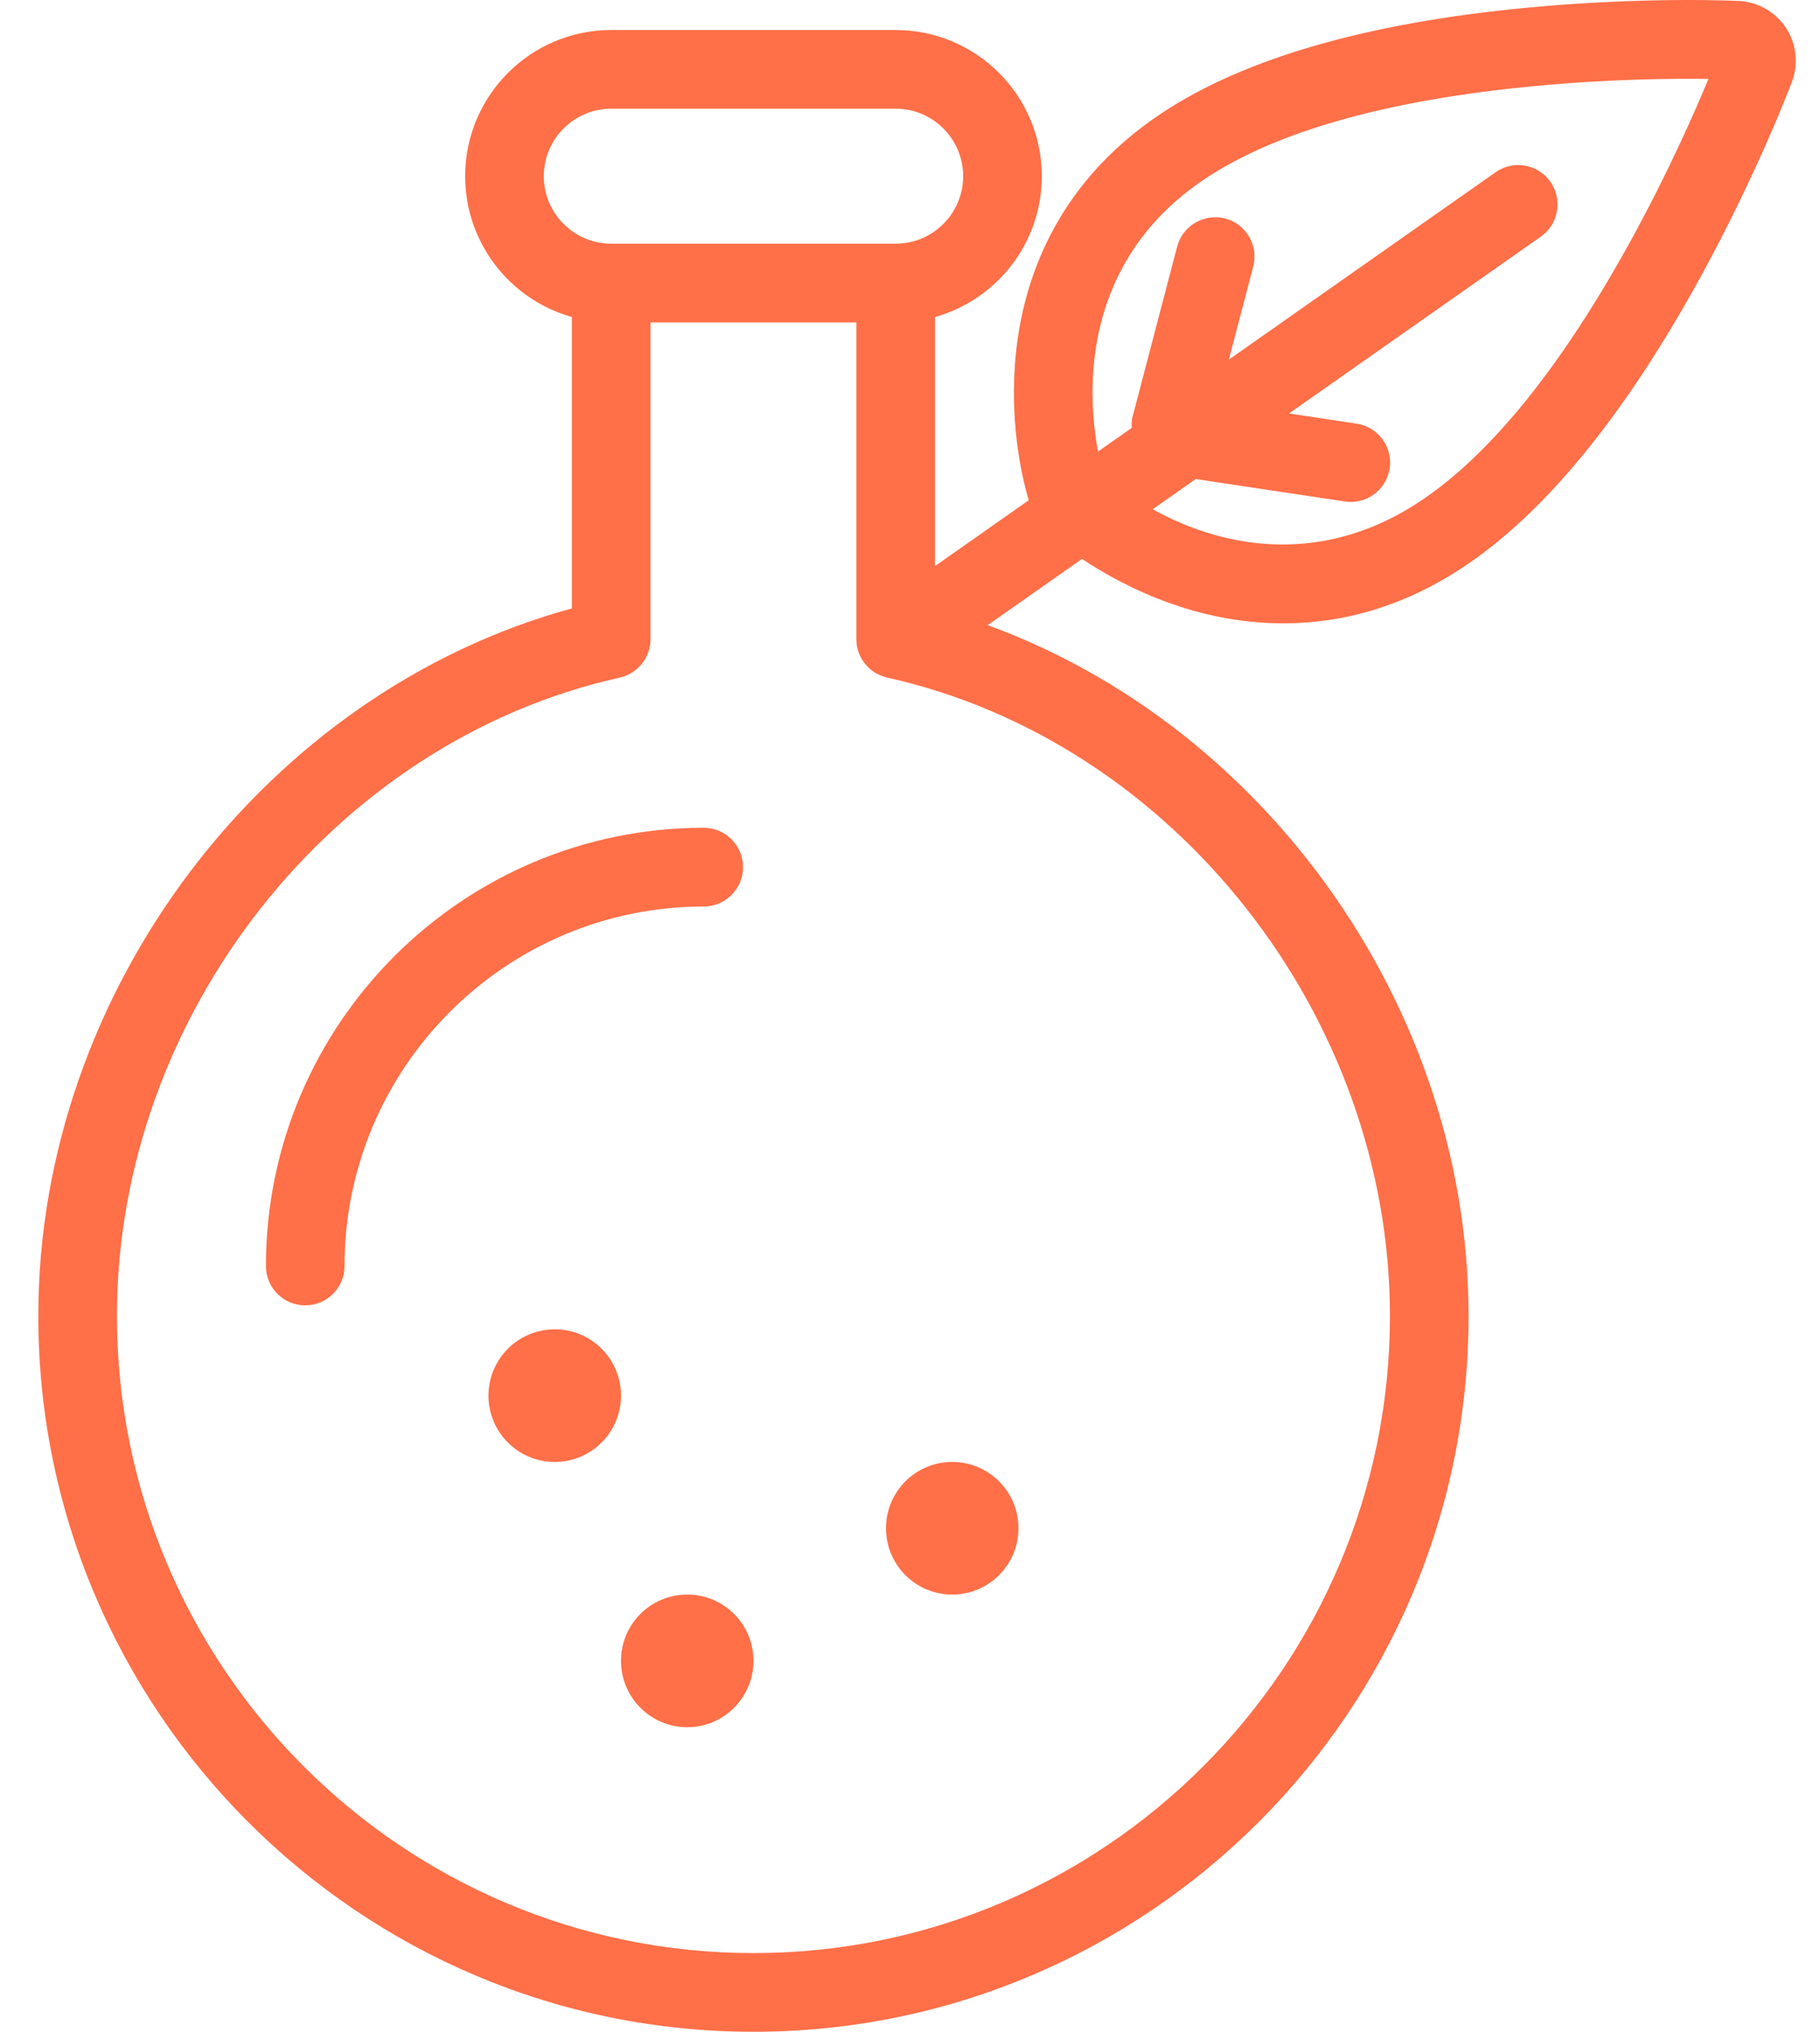
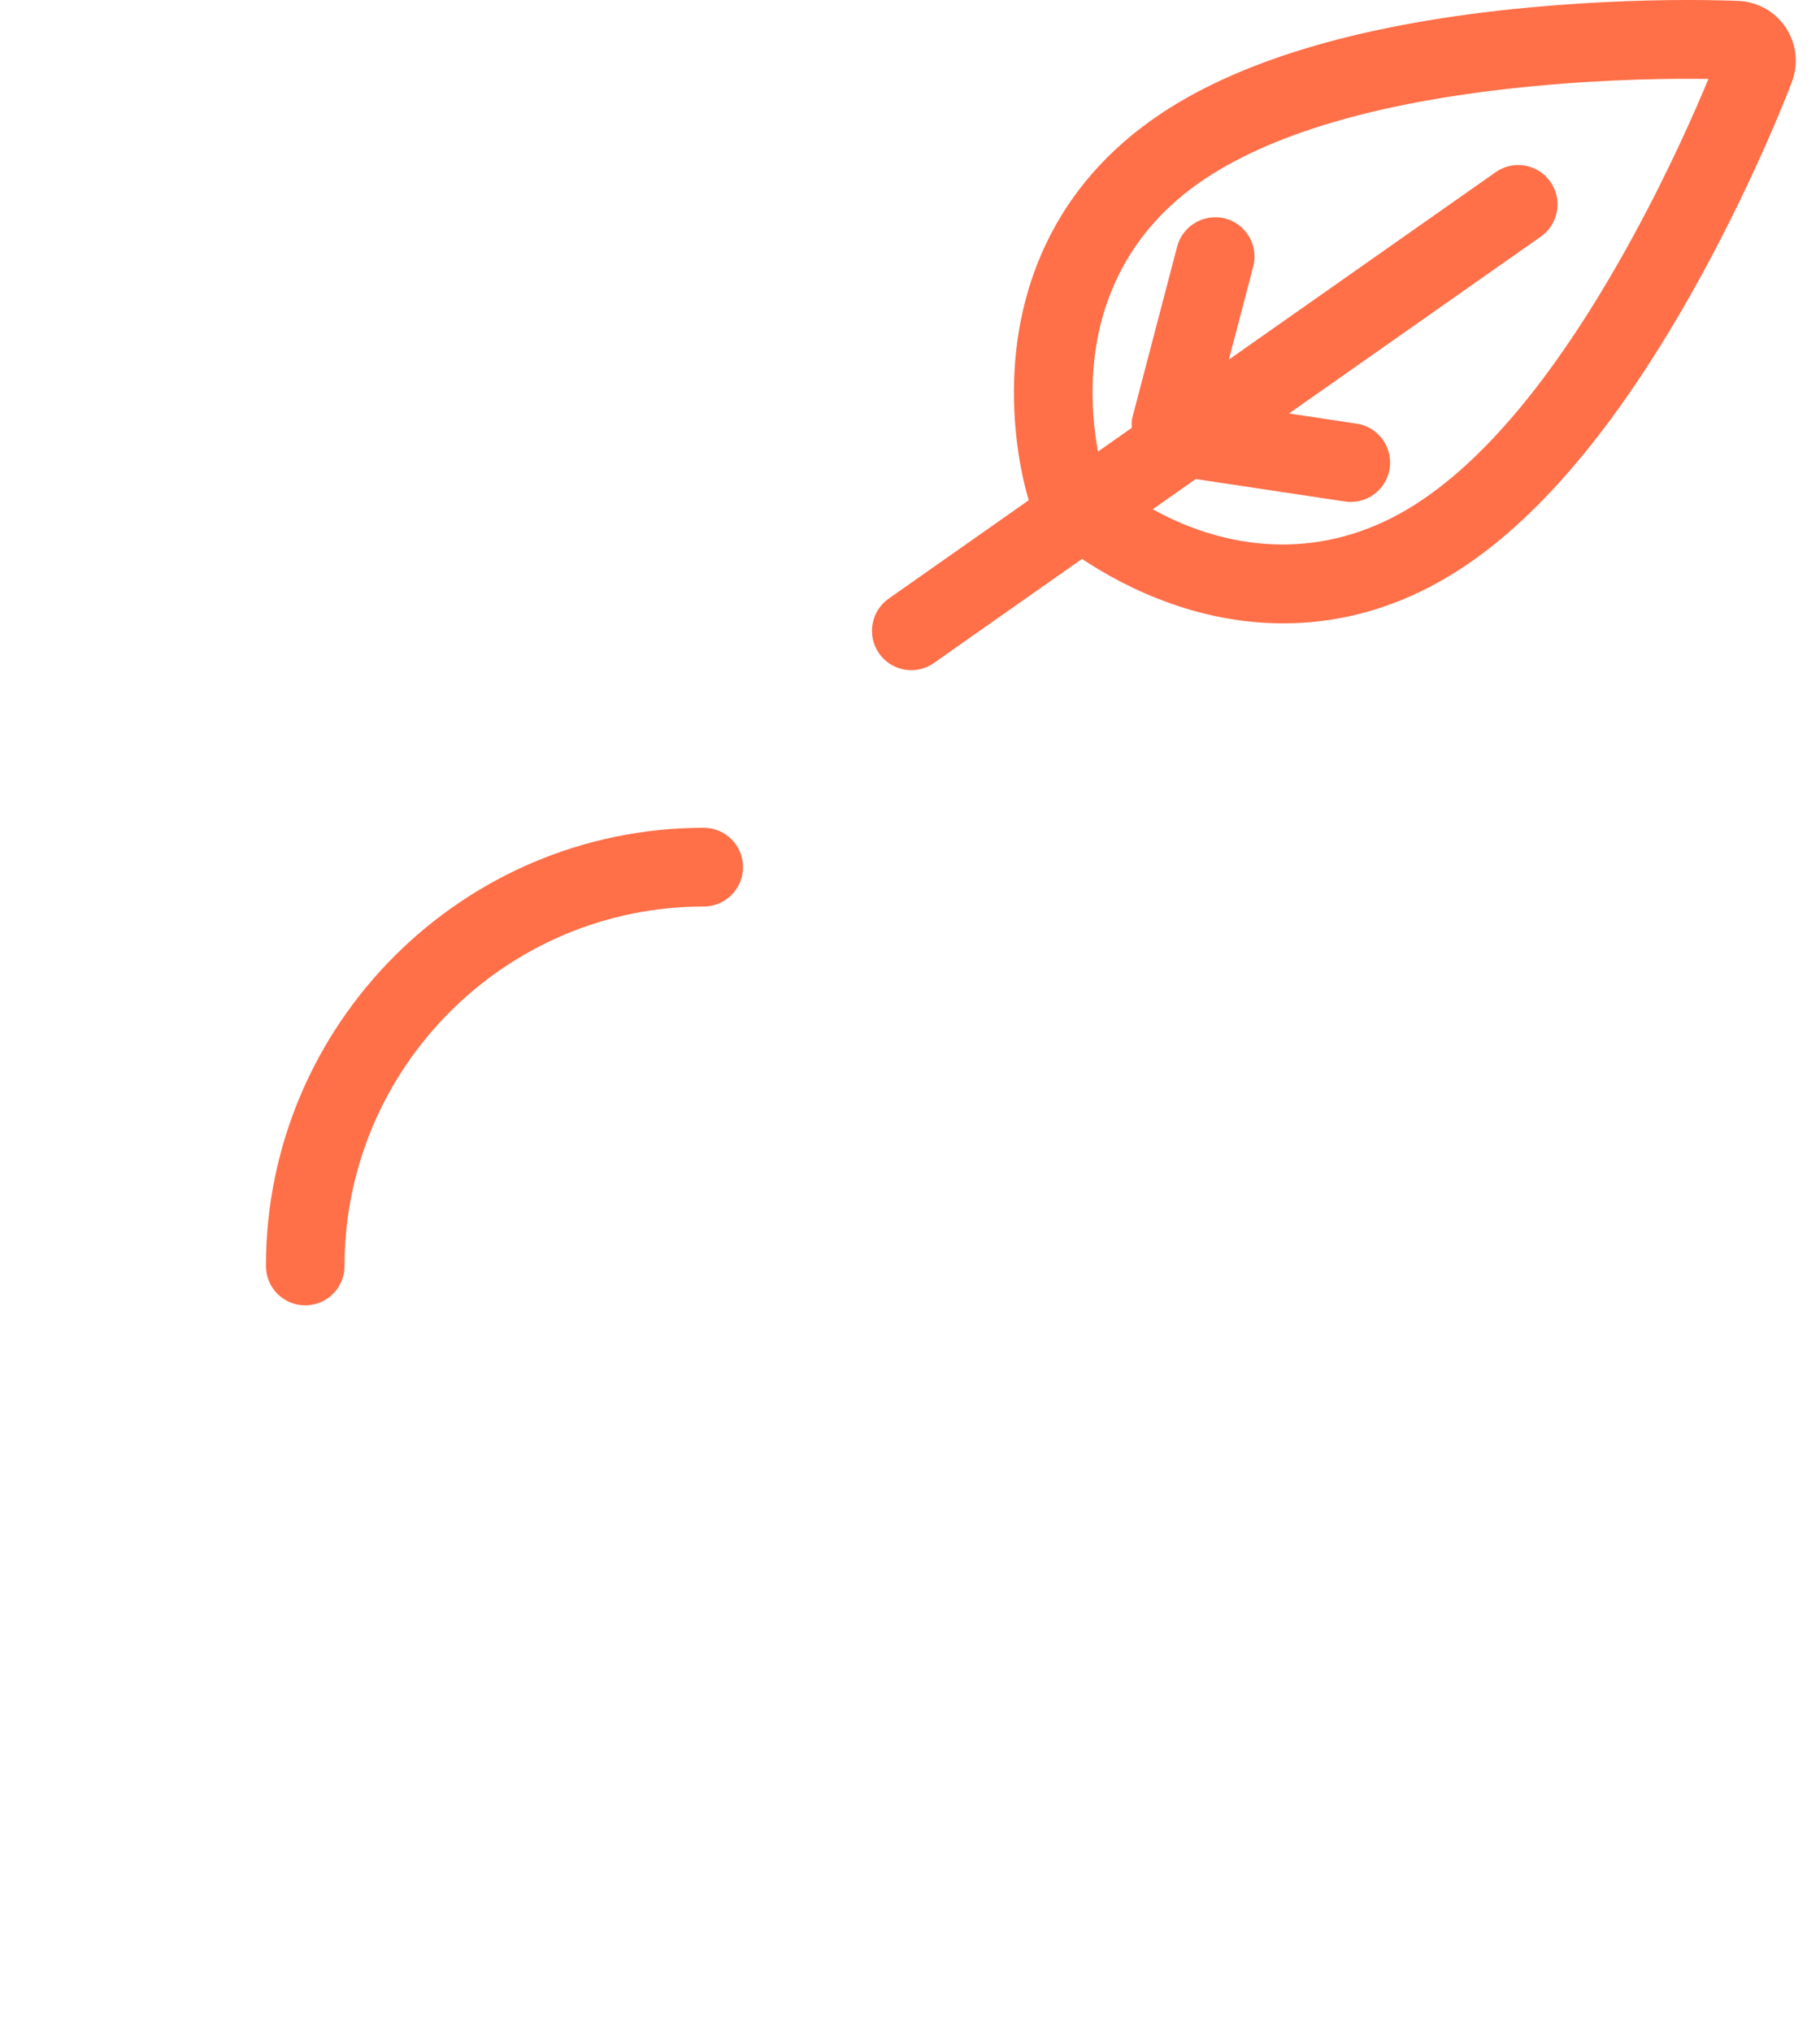
<svg xmlns="http://www.w3.org/2000/svg" width="43" height="48" viewBox="0 0 43 48" fill="none">
  <g clip-path="url(#clip0_3_7413)">
-     <path d="M22.497 34.538C23.363 34.538 24.062 35.238 24.062 36.104C24.062 36.969 23.363 37.671 22.497 37.671C21.632 37.671 20.933 36.969 20.933 36.104C20.933 35.238 21.632 34.538 22.497 34.538ZM16.238 37.671C17.102 37.671 17.802 38.371 17.802 39.237C17.802 40.102 17.102 40.805 16.238 40.805C15.371 40.805 14.672 40.102 14.672 39.237C14.672 38.371 15.371 37.671 16.238 37.671ZM13.107 31.404C13.972 31.404 14.672 32.105 14.672 32.972C14.672 33.836 13.972 34.538 13.107 34.538C12.241 34.538 11.541 33.836 11.541 32.972C11.541 32.105 12.241 31.405 13.107 31.405V31.404Z" fill="#FF6F48" />
-     <path d="M22.091 14.373V7.489C23.545 7.083 24.614 5.745 24.614 4.163C24.614 2.258 23.066 0.709 21.162 0.709H14.44C12.537 0.709 10.99 2.258 10.99 4.163C10.99 5.745 12.059 7.083 13.511 7.489V14.373C6.275 16.352 0.905 23.403 0.905 31.087C0.905 40.413 8.485 48 17.802 48C27.118 48 34.697 40.413 34.697 31.087C34.697 23.402 29.328 16.352 22.091 14.373ZM12.848 4.163C12.848 3.284 13.562 2.568 14.44 2.568H21.162C22.041 2.568 22.756 3.284 22.756 4.163C22.756 5.041 22.041 5.757 21.162 5.757H14.44C13.562 5.757 12.848 5.041 12.848 4.163ZM17.802 46.141C9.509 46.141 2.763 39.387 2.763 31.087C2.763 23.998 7.87 17.515 14.642 16.008C15.067 15.912 15.369 15.536 15.369 15.1V7.616H20.233V15.1C20.233 15.536 20.535 15.912 20.961 16.008C27.732 17.514 32.839 23.997 32.839 31.087C32.839 39.387 26.093 46.141 17.802 46.141Z" fill="#FF6F48" />
    <path d="M16.626 19.556C10.923 19.556 6.283 24.2 6.283 29.909C6.283 30.423 6.698 30.839 7.211 30.839C7.725 30.839 8.14 30.423 8.14 29.909C8.14 25.226 11.947 21.416 16.626 21.416C17.139 21.416 17.555 21 17.555 20.486C17.555 19.972 17.139 19.556 16.626 19.556Z" fill="#FF6F48" />
    <path d="M42.197 0.66C41.951 0.283 41.535 0.045 41.087 0.023C40.997 0.019 38.906 -0.084 36.087 0.181C32.321 0.537 29.422 1.371 27.471 2.657C24.803 4.416 24.098 6.88 23.977 8.637C23.871 10.175 24.178 11.394 24.305 11.818L20.997 14.142C20.577 14.437 20.475 15.016 20.77 15.437C20.95 15.695 21.238 15.833 21.531 15.833C21.721 15.833 21.907 15.774 22.063 15.664L25.564 13.204C26.073 13.544 26.796 13.955 27.682 14.265C28.551 14.571 29.438 14.726 30.318 14.726C31.806 14.726 33.23 14.284 34.55 13.412C36.498 12.129 38.406 9.791 40.221 6.464C41.555 4.017 42.332 1.946 42.338 1.931C42.496 1.508 42.442 1.031 42.197 0.66ZM38.59 5.573C36.923 8.63 35.22 10.744 33.528 11.859C31.91 12.928 30.093 13.142 28.295 12.51C27.89 12.368 27.545 12.2 27.234 12.032L28.25 11.317L31.776 11.848C31.822 11.855 31.869 11.858 31.915 11.858C32.367 11.858 32.763 11.528 32.833 11.067C32.909 10.559 32.56 10.085 32.052 10.009L30.455 9.768L36.404 5.59C36.824 5.295 36.925 4.716 36.63 4.295C36.336 3.875 35.758 3.772 35.337 4.068L29.033 8.496L29.609 6.297C29.739 5.801 29.442 5.292 28.946 5.161C28.45 5.037 27.942 5.329 27.812 5.825L26.752 9.872C26.731 9.952 26.739 10.03 26.739 10.108L25.942 10.668C25.854 10.196 25.777 9.525 25.831 8.766C25.923 7.428 26.46 5.55 28.492 4.21C30.187 3.092 32.801 2.36 36.261 2.033C38.055 1.863 39.565 1.853 40.364 1.865C40.053 2.616 39.442 4.011 38.59 5.573Z" fill="#FF6F48" />
  </g>
  <defs>
    <clipPath id="clip0_3_7413">
      <rect width="41.523" height="48" fill="white" transform="translate(0.905)" />
    </clipPath>
  </defs>
</svg>